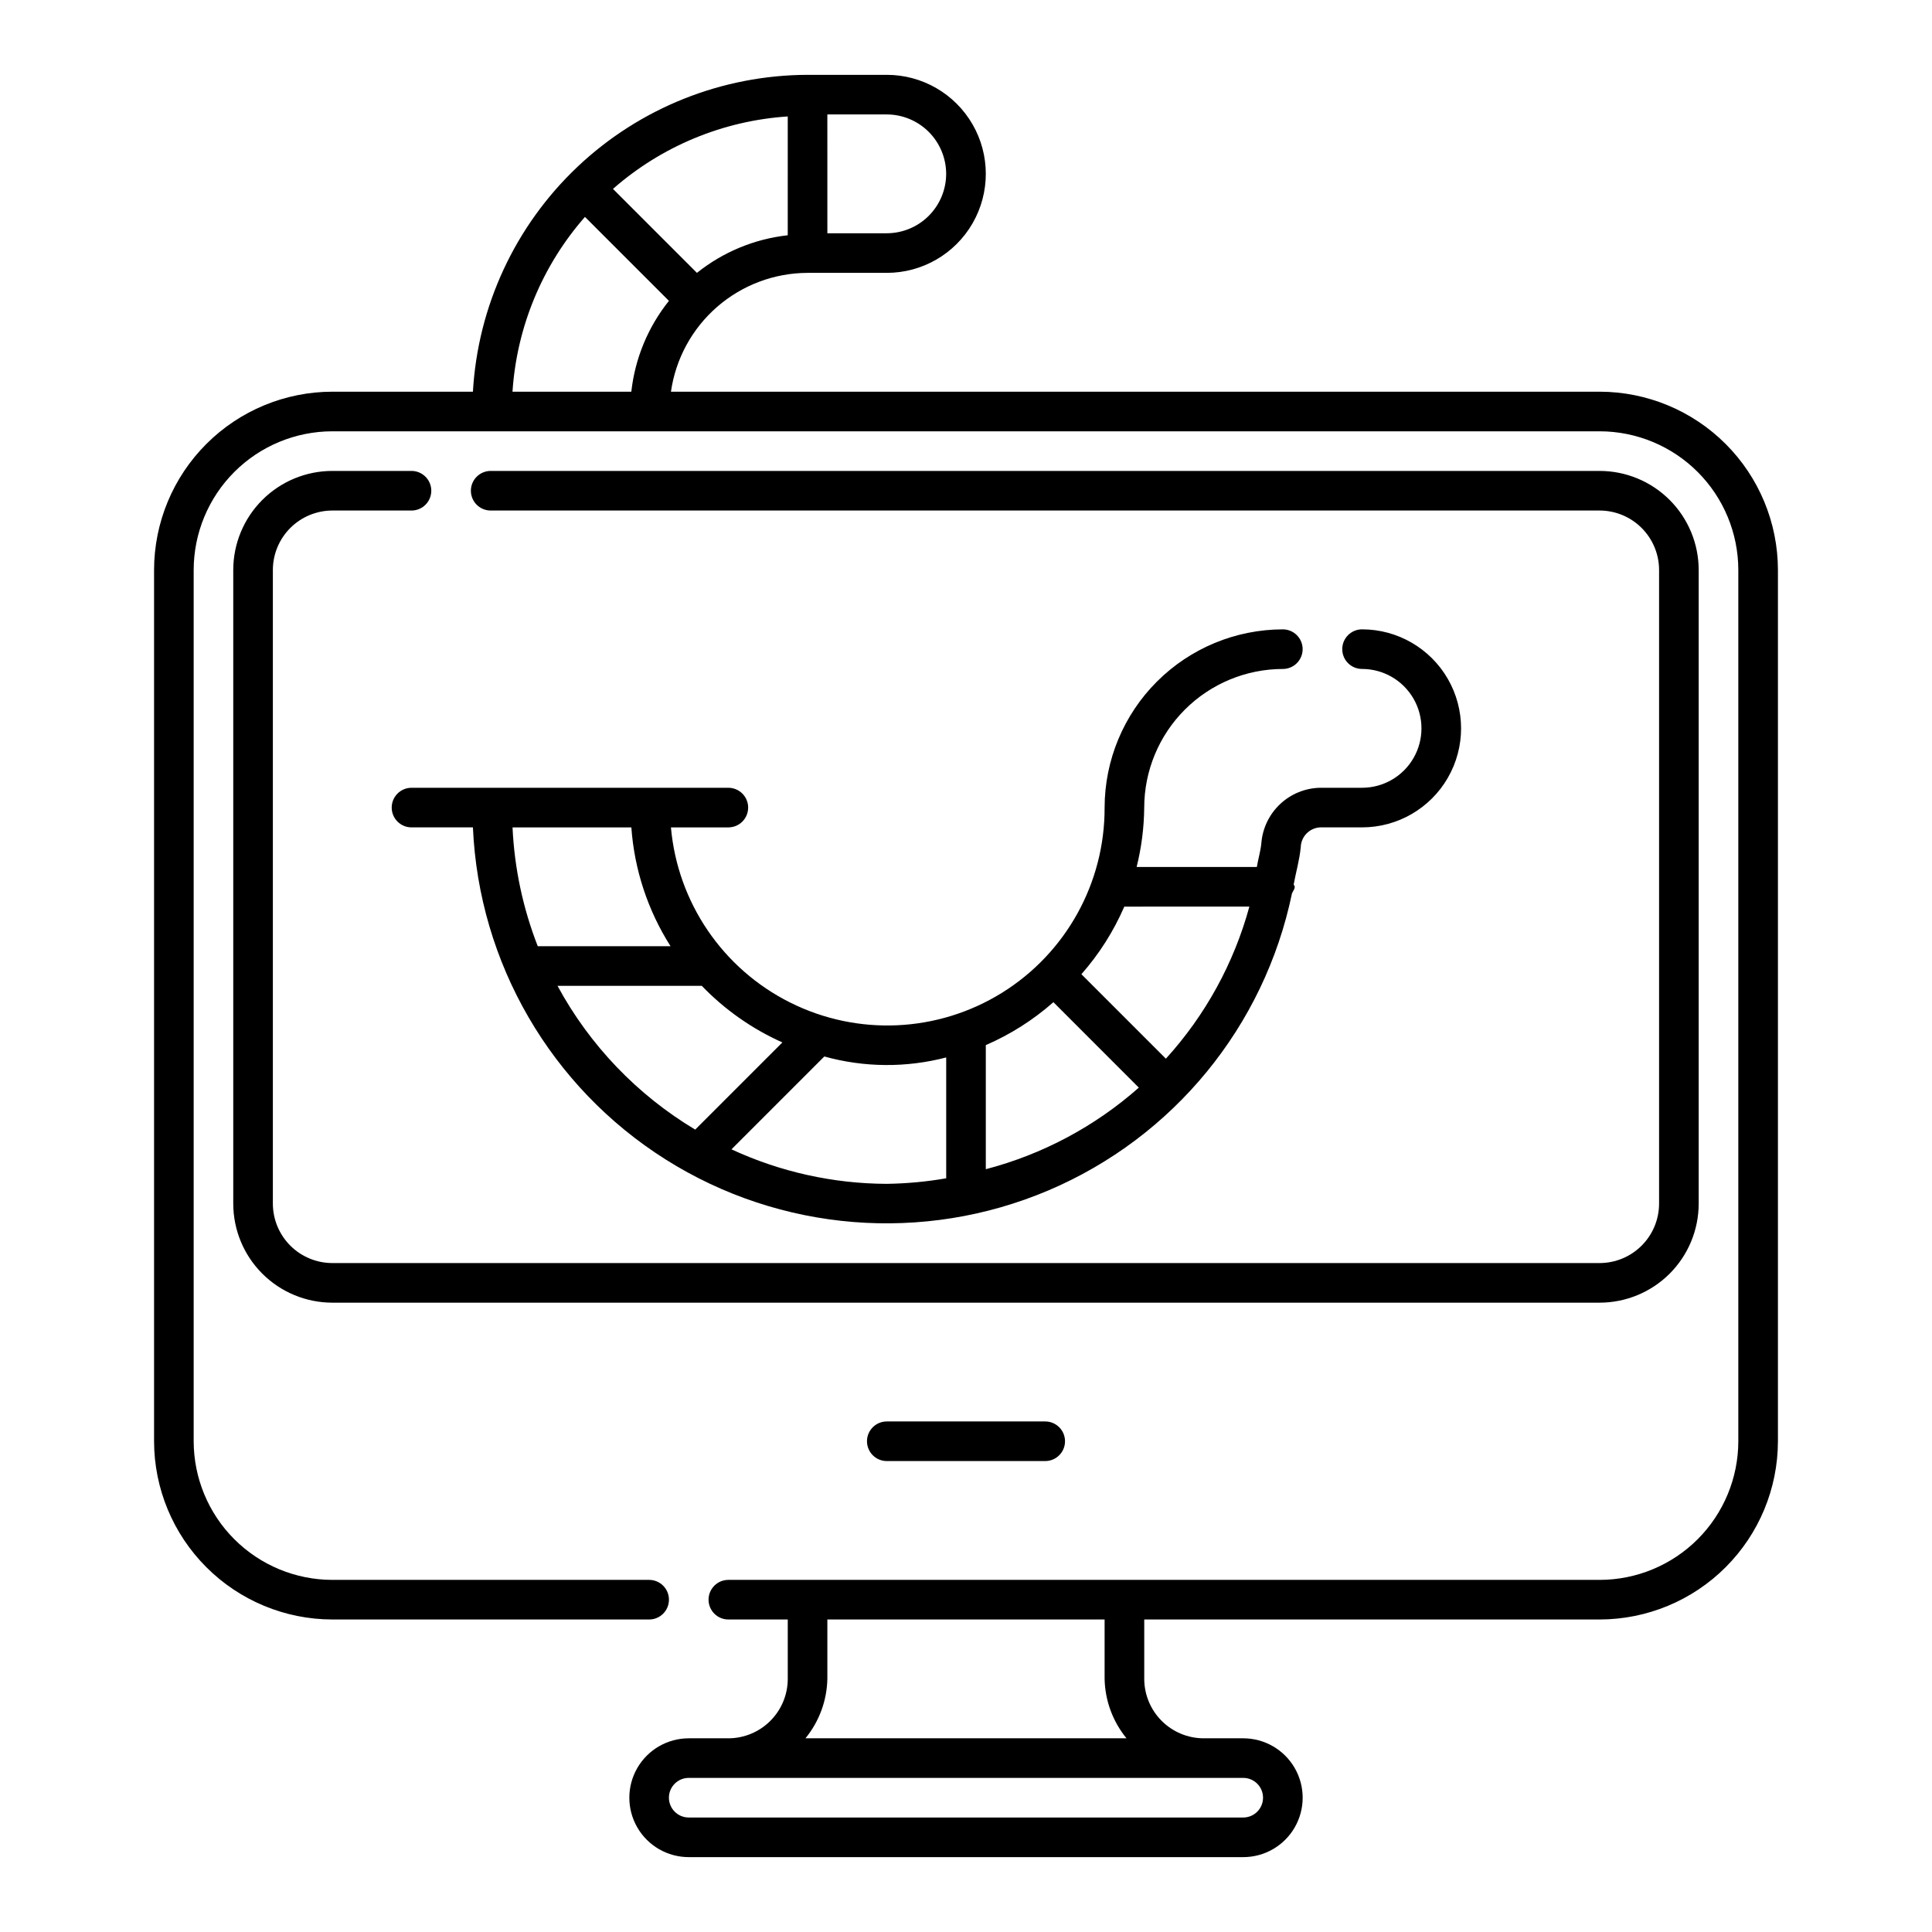
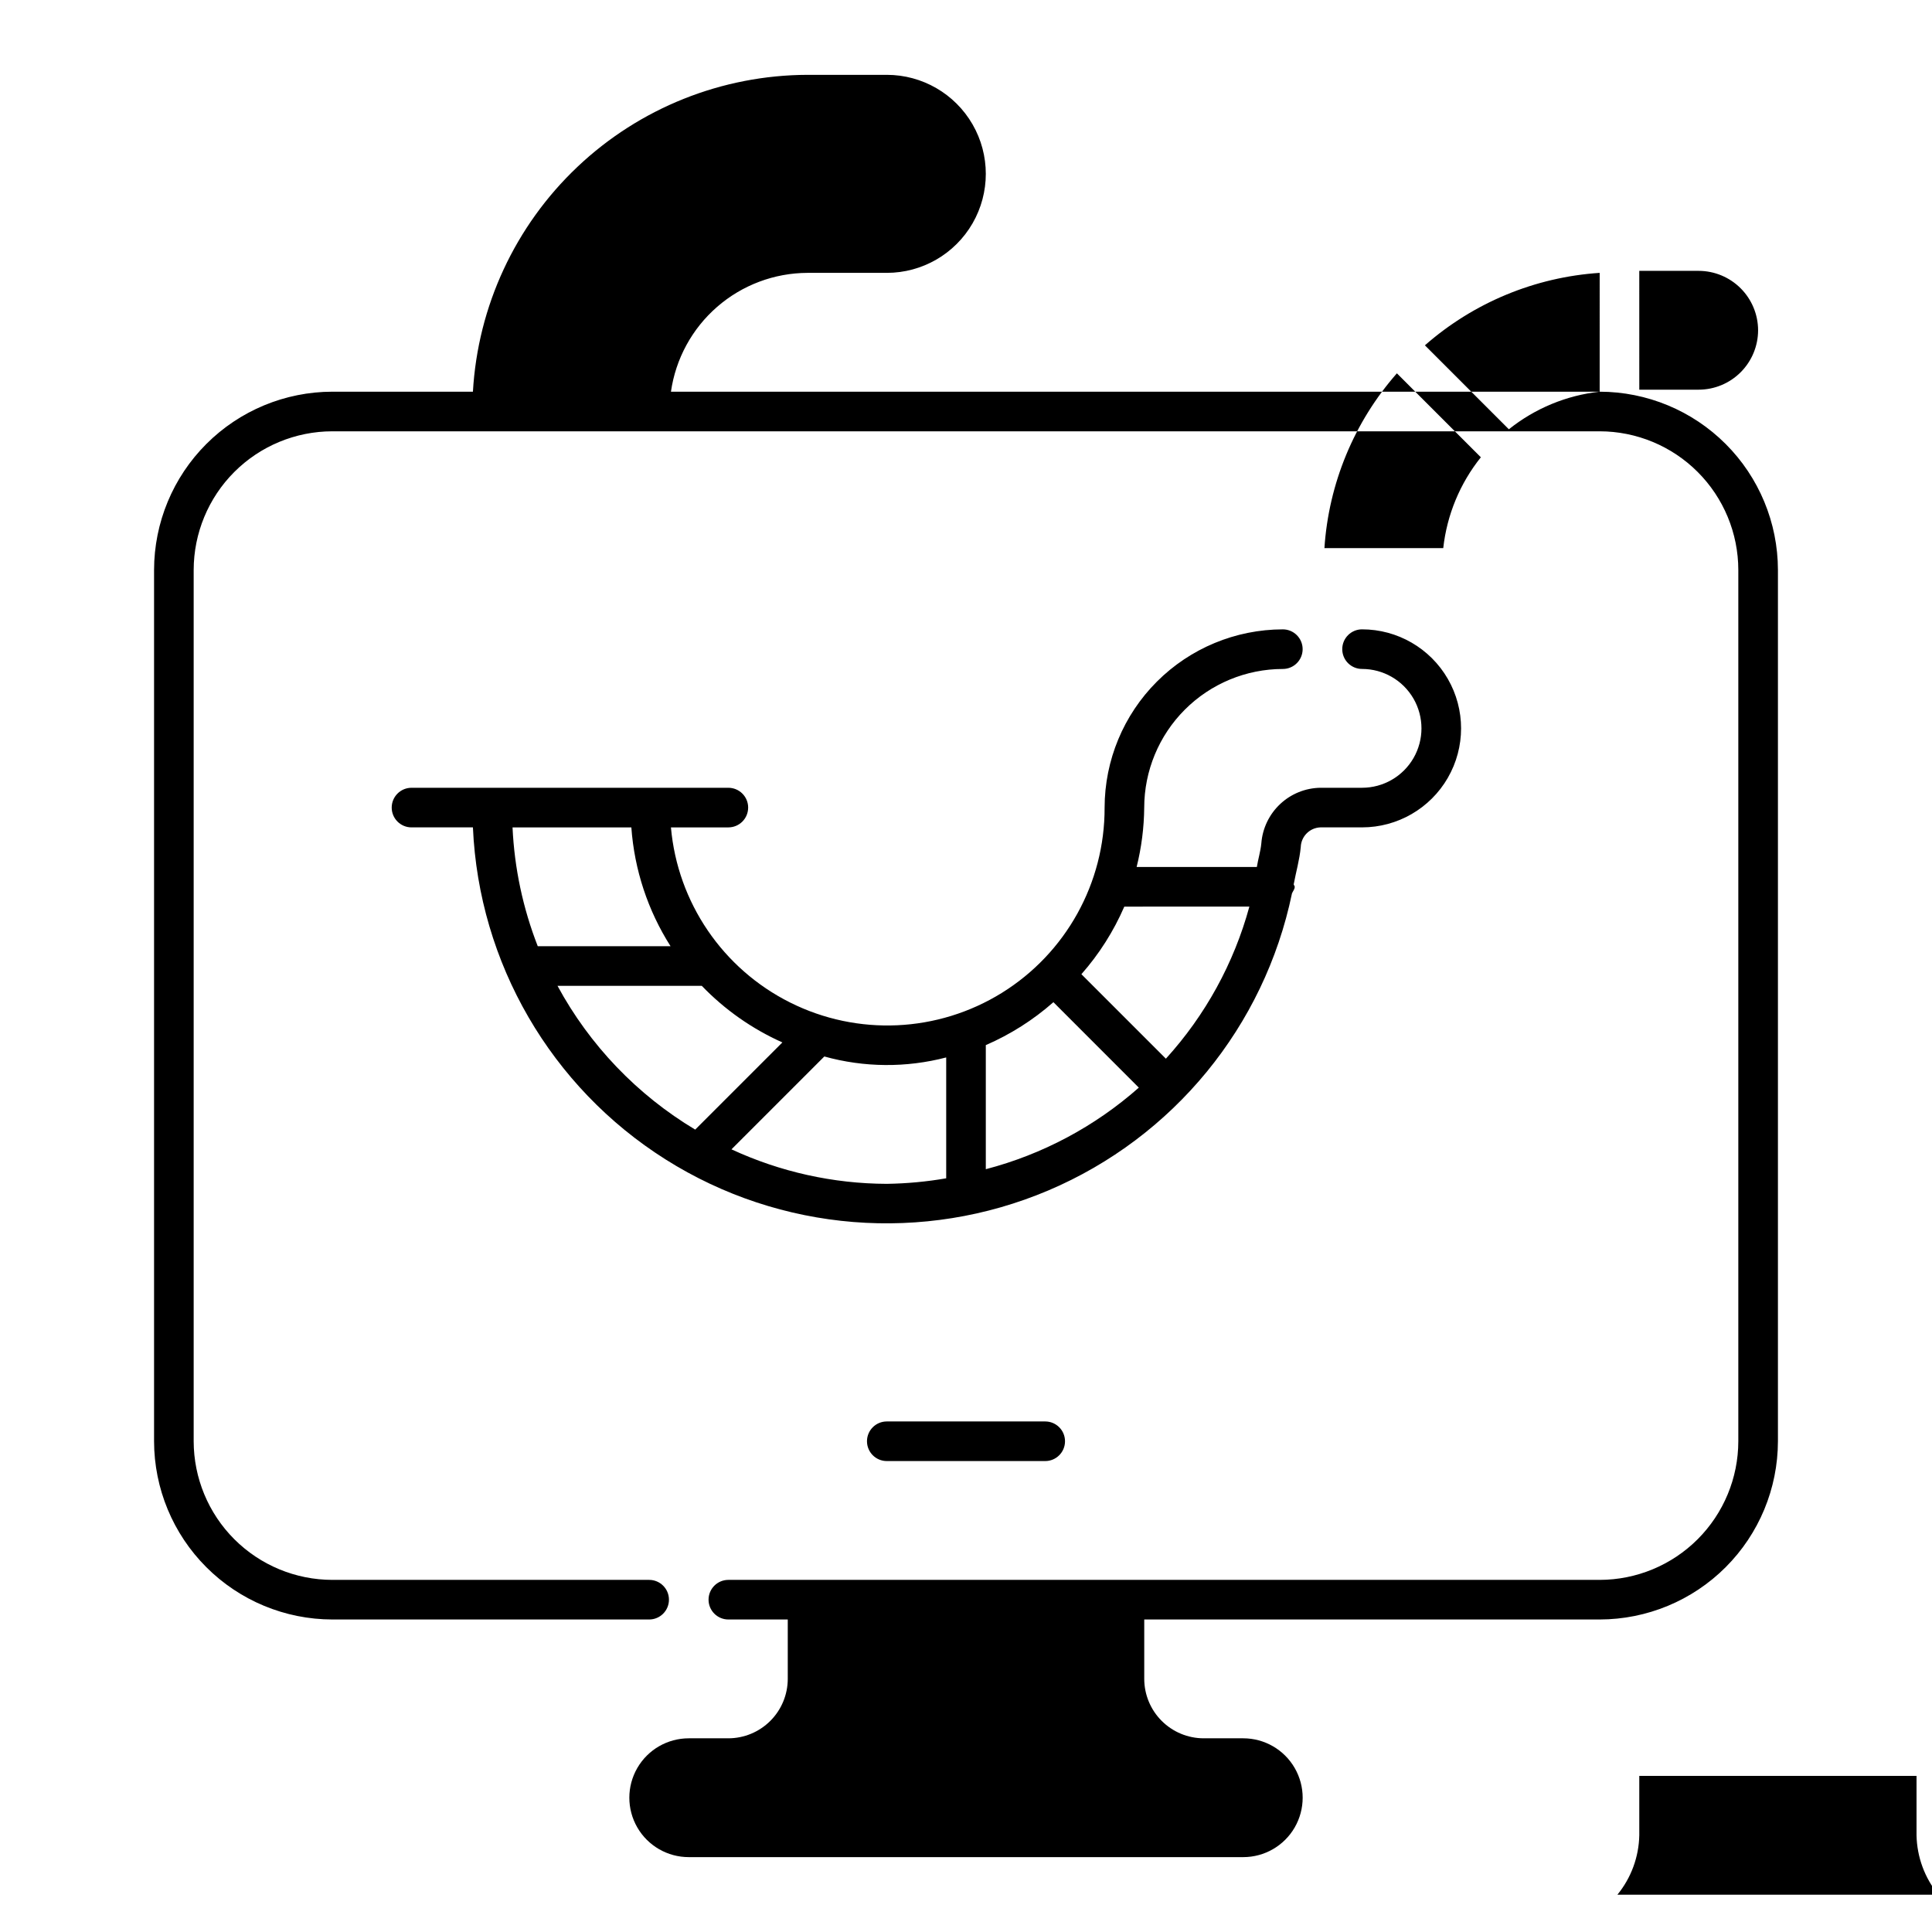
<svg xmlns="http://www.w3.org/2000/svg" fill="#000000" width="800px" height="800px" version="1.1" viewBox="144 144 512 512">
  <g>
-     <path d="m567.93 247.8h-246.12c1.246-8.719 5.594-16.703 12.242-22.484 6.644-5.781 15.152-8.977 23.965-9.004h20.992c9.375 0 18.035-5 22.723-13.117 4.688-8.121 4.688-18.121 0-26.242-4.688-8.117-13.348-13.121-22.723-13.121h-20.992c-22.699 0.062-44.52 8.785-61 24.395-16.484 15.605-26.387 36.914-27.688 59.574h-37.266c-12.523 0.02-24.527 5-33.379 13.855-8.855 8.852-13.836 20.855-13.855 33.379v230.91c0.02 12.523 5 24.527 13.855 33.379 8.852 8.855 20.855 13.836 33.379 13.855h83.969c2.898 0 5.246-2.352 5.246-5.25 0-2.898-2.348-5.246-5.246-5.246h-83.969c-9.738-0.012-19.078-3.887-25.965-10.773-6.887-6.887-10.758-16.223-10.773-25.965v-230.91c0.016-9.738 3.887-19.078 10.773-25.965 6.887-6.887 16.227-10.762 25.965-10.773h335.87c9.742 0.012 19.078 3.887 25.965 10.773 6.887 6.887 10.762 16.227 10.773 25.965v230.91c-0.012 9.742-3.887 19.078-10.773 25.965-6.887 6.887-16.223 10.762-25.965 10.773h-230.91c-2.898 0-5.25 2.348-5.25 5.246 0 2.898 2.352 5.25 5.25 5.25h15.742v15.742c-0.008 4.176-1.668 8.176-4.621 11.125-2.949 2.953-6.949 4.613-11.121 4.621h-10.496c-5.625 0-10.824 3-13.637 7.871-2.812 4.871-2.812 10.871 0 15.746 2.812 4.871 8.012 7.871 13.637 7.871h146.95c5.621 0 10.82-3 13.633-7.871 2.812-4.875 2.812-10.875 0-15.746-2.812-4.871-8.012-7.871-13.633-7.871h-10.496c-4.176-0.008-8.176-1.668-11.125-4.621-2.953-2.949-4.613-6.949-4.621-11.125v-15.742h120.7c12.523-0.02 24.527-5 33.379-13.855 8.855-8.852 13.836-20.855 13.855-33.379v-230.91c-0.02-12.523-5-24.527-13.855-33.379-8.852-8.855-20.855-13.836-33.379-13.855zm-215.17-41.453c-8.805 0.973-17.148 4.43-24.066 9.965l-22.25-22.25c12.902-11.324 29.184-18.074 46.316-19.203zm41.984-16.273c-0.008 4.172-1.668 8.172-4.621 11.125-2.949 2.949-6.949 4.609-11.121 4.617h-15.742l-0.004-31.488h15.746c4.172 0.008 8.172 1.672 11.121 4.621 2.953 2.953 4.613 6.953 4.621 11.125zm-95.723 11.406 22.25 22.25v0.004c-5.535 6.914-8.992 15.262-9.965 24.066h-31.488c1.125-17.133 7.875-33.414 19.203-46.32zm174.45 413.68c2.894 0 5.246 2.348 5.246 5.246 0 2.898-2.352 5.25-5.246 5.25h-146.95c-2.898 0-5.25-2.352-5.25-5.25 0-2.898 2.352-5.246 5.25-5.246zm-30.934-10.496h-85.078c3.641-4.449 5.684-9.996 5.801-15.746v-15.742h73.473v15.742c0.117 5.75 2.16 11.297 5.801 15.746z" />
-     <path d="m253.05 268.8h-20.992c-6.957 0.008-13.629 2.773-18.547 7.695-4.922 4.918-7.688 11.59-7.695 18.547v167.94c0.008 6.957 2.773 13.625 7.695 18.547 4.918 4.918 11.59 7.684 18.547 7.691h335.87c6.957-0.008 13.629-2.773 18.551-7.691 4.918-4.922 7.684-11.59 7.691-18.547v-167.94c-0.008-6.957-2.773-13.629-7.691-18.547-4.922-4.922-11.594-7.688-18.551-7.695h-293.89c-2.898 0-5.25 2.352-5.25 5.25s2.352 5.246 5.25 5.246h293.89c4.176 0.008 8.176 1.672 11.125 4.621 2.953 2.949 4.613 6.949 4.621 11.125v167.94c-0.008 4.172-1.668 8.172-4.621 11.121-2.949 2.953-6.949 4.613-11.125 4.621h-335.87c-4.172-0.008-8.172-1.668-11.125-4.621-2.949-2.949-4.613-6.949-4.621-11.121v-167.94c0.008-4.176 1.672-8.176 4.621-11.125 2.953-2.949 6.953-4.613 11.125-4.621h20.992c2.898 0 5.246-2.348 5.246-5.246s-2.348-5.25-5.246-5.25z" />
+     <path d="m567.93 247.8h-246.12c1.246-8.719 5.594-16.703 12.242-22.484 6.644-5.781 15.152-8.977 23.965-9.004h20.992c9.375 0 18.035-5 22.723-13.117 4.688-8.121 4.688-18.121 0-26.242-4.688-8.117-13.348-13.121-22.723-13.121h-20.992c-22.699 0.062-44.52 8.785-61 24.395-16.484 15.605-26.387 36.914-27.688 59.574h-37.266c-12.523 0.02-24.527 5-33.379 13.855-8.855 8.852-13.836 20.855-13.855 33.379v230.91c0.02 12.523 5 24.527 13.855 33.379 8.852 8.855 20.855 13.836 33.379 13.855h83.969c2.898 0 5.246-2.352 5.246-5.25 0-2.898-2.348-5.246-5.246-5.246h-83.969c-9.738-0.012-19.078-3.887-25.965-10.773-6.887-6.887-10.758-16.223-10.773-25.965v-230.91c0.016-9.738 3.887-19.078 10.773-25.965 6.887-6.887 16.227-10.762 25.965-10.773h335.87c9.742 0.012 19.078 3.887 25.965 10.773 6.887 6.887 10.762 16.227 10.773 25.965v230.91c-0.012 9.742-3.887 19.078-10.773 25.965-6.887 6.887-16.223 10.762-25.965 10.773h-230.91c-2.898 0-5.25 2.348-5.25 5.246 0 2.898 2.352 5.25 5.25 5.25h15.742v15.742c-0.008 4.176-1.668 8.176-4.621 11.125-2.949 2.953-6.949 4.613-11.121 4.621h-10.496c-5.625 0-10.824 3-13.637 7.871-2.812 4.871-2.812 10.871 0 15.746 2.812 4.871 8.012 7.871 13.637 7.871h146.95c5.621 0 10.82-3 13.633-7.871 2.812-4.875 2.812-10.875 0-15.746-2.812-4.871-8.012-7.871-13.633-7.871h-10.496c-4.176-0.008-8.176-1.668-11.125-4.621-2.953-2.949-4.613-6.949-4.621-11.125v-15.742h120.7c12.523-0.02 24.527-5 33.379-13.855 8.855-8.852 13.836-20.855 13.855-33.379v-230.91c-0.02-12.523-5-24.527-13.855-33.379-8.852-8.855-20.855-13.836-33.379-13.855zc-8.805 0.973-17.148 4.43-24.066 9.965l-22.25-22.25c12.902-11.324 29.184-18.074 46.316-19.203zm41.984-16.273c-0.008 4.172-1.668 8.172-4.621 11.125-2.949 2.949-6.949 4.609-11.121 4.617h-15.742l-0.004-31.488h15.746c4.172 0.008 8.172 1.672 11.121 4.621 2.953 2.953 4.613 6.953 4.621 11.125zm-95.723 11.406 22.25 22.25v0.004c-5.535 6.914-8.992 15.262-9.965 24.066h-31.488c1.125-17.133 7.875-33.414 19.203-46.32zm174.45 413.68c2.894 0 5.246 2.348 5.246 5.246 0 2.898-2.352 5.25-5.246 5.25h-146.95c-2.898 0-5.25-2.352-5.25-5.25 0-2.898 2.352-5.246 5.25-5.246zm-30.934-10.496h-85.078c3.641-4.449 5.684-9.996 5.801-15.746v-15.742h73.473v15.742c0.117 5.75 2.16 11.297 5.801 15.746z" />
    <path d="m379.01 520.7c-2.898 0-5.25 2.348-5.25 5.246 0 2.898 2.352 5.25 5.25 5.25h41.984c2.898 0 5.246-2.352 5.246-5.25 0-2.898-2.348-5.246-5.246-5.246z" />
    <path d="m342.27 358.02c0-1.395-0.551-2.727-1.535-3.711-0.984-0.984-2.32-1.539-3.711-1.539h-83.969c-2.898 0-5.25 2.352-5.25 5.25s2.352 5.246 5.25 5.246h16.273c1.574 35.941 20.66 68.828 51.09 88.016 30.43 19.191 68.332 22.246 101.44 8.18 33.109-14.066 57.219-43.473 64.527-78.695 0.238-0.598 0.727-1.07 0.727-1.754 0-0.254-0.234-0.418-0.27-0.656 0.613-3.293 1.547-6.461 1.871-9.867 0.094-2.848 2.379-5.133 5.227-5.227h11.016c9.375 0 18.039-5 22.727-13.121 4.688-8.117 4.688-18.121 0-26.238-4.688-8.117-13.352-13.121-22.727-13.121-2.898 0-5.246 2.352-5.246 5.25 0 2.898 2.348 5.246 5.246 5.246 5.625 0 10.824 3 13.637 7.871 2.812 4.871 2.812 10.875 0 15.746s-8.012 7.871-13.637 7.871h-11.008c-3.981 0.051-7.801 1.594-10.703 4.324-2.902 2.727-4.68 6.441-4.981 10.414-0.211 2.156-0.852 4.144-1.184 6.254h-31.867 0.004c1.285-5.148 1.961-10.434 2.012-15.738 0.012-9.742 3.887-19.078 10.773-25.965 6.887-6.887 16.223-10.762 25.961-10.773 2.898 0 5.25-2.348 5.25-5.246s-2.352-5.25-5.25-5.25c-12.52 0.02-24.523 5-33.379 13.855-8.852 8.852-13.836 20.855-13.852 33.379 0.059 19.984-10.25 38.57-27.234 49.102-16.988 10.531-38.219 11.5-56.094 2.562-17.875-8.941-29.836-26.512-31.598-46.418h15.215c1.391 0 2.727-0.551 3.711-1.535 0.984-0.984 1.535-2.32 1.535-3.711zm103.53 74.215 0.004-0.004c-11.637 10.289-25.527 17.695-40.555 21.621v-32.887c6.531-2.832 12.574-6.668 17.914-11.375zm29.297-47.977c-4.086 14.996-11.672 28.809-22.125 40.305l-22.387-22.387h-0.004c4.707-5.336 8.543-11.383 11.371-17.91zm-80.344 39.973v32.031c-5.199 0.902-10.465 1.391-15.742 1.469-14.219-0.047-28.262-3.168-41.164-9.145l24.609-24.609c10.555 2.934 21.699 3.019 32.297 0.254zm-43.414-3.977-23.105 23.105c-15.363-9.199-27.969-22.363-36.492-38.109h38.234c6.09 6.328 13.344 11.422 21.363 15.004zm-29.637-25.5h-35.191c-3.93-10.062-6.188-20.695-6.684-31.488h31.488c0.797 11.195 4.363 22.016 10.387 31.488z" />
  </g>
</svg>